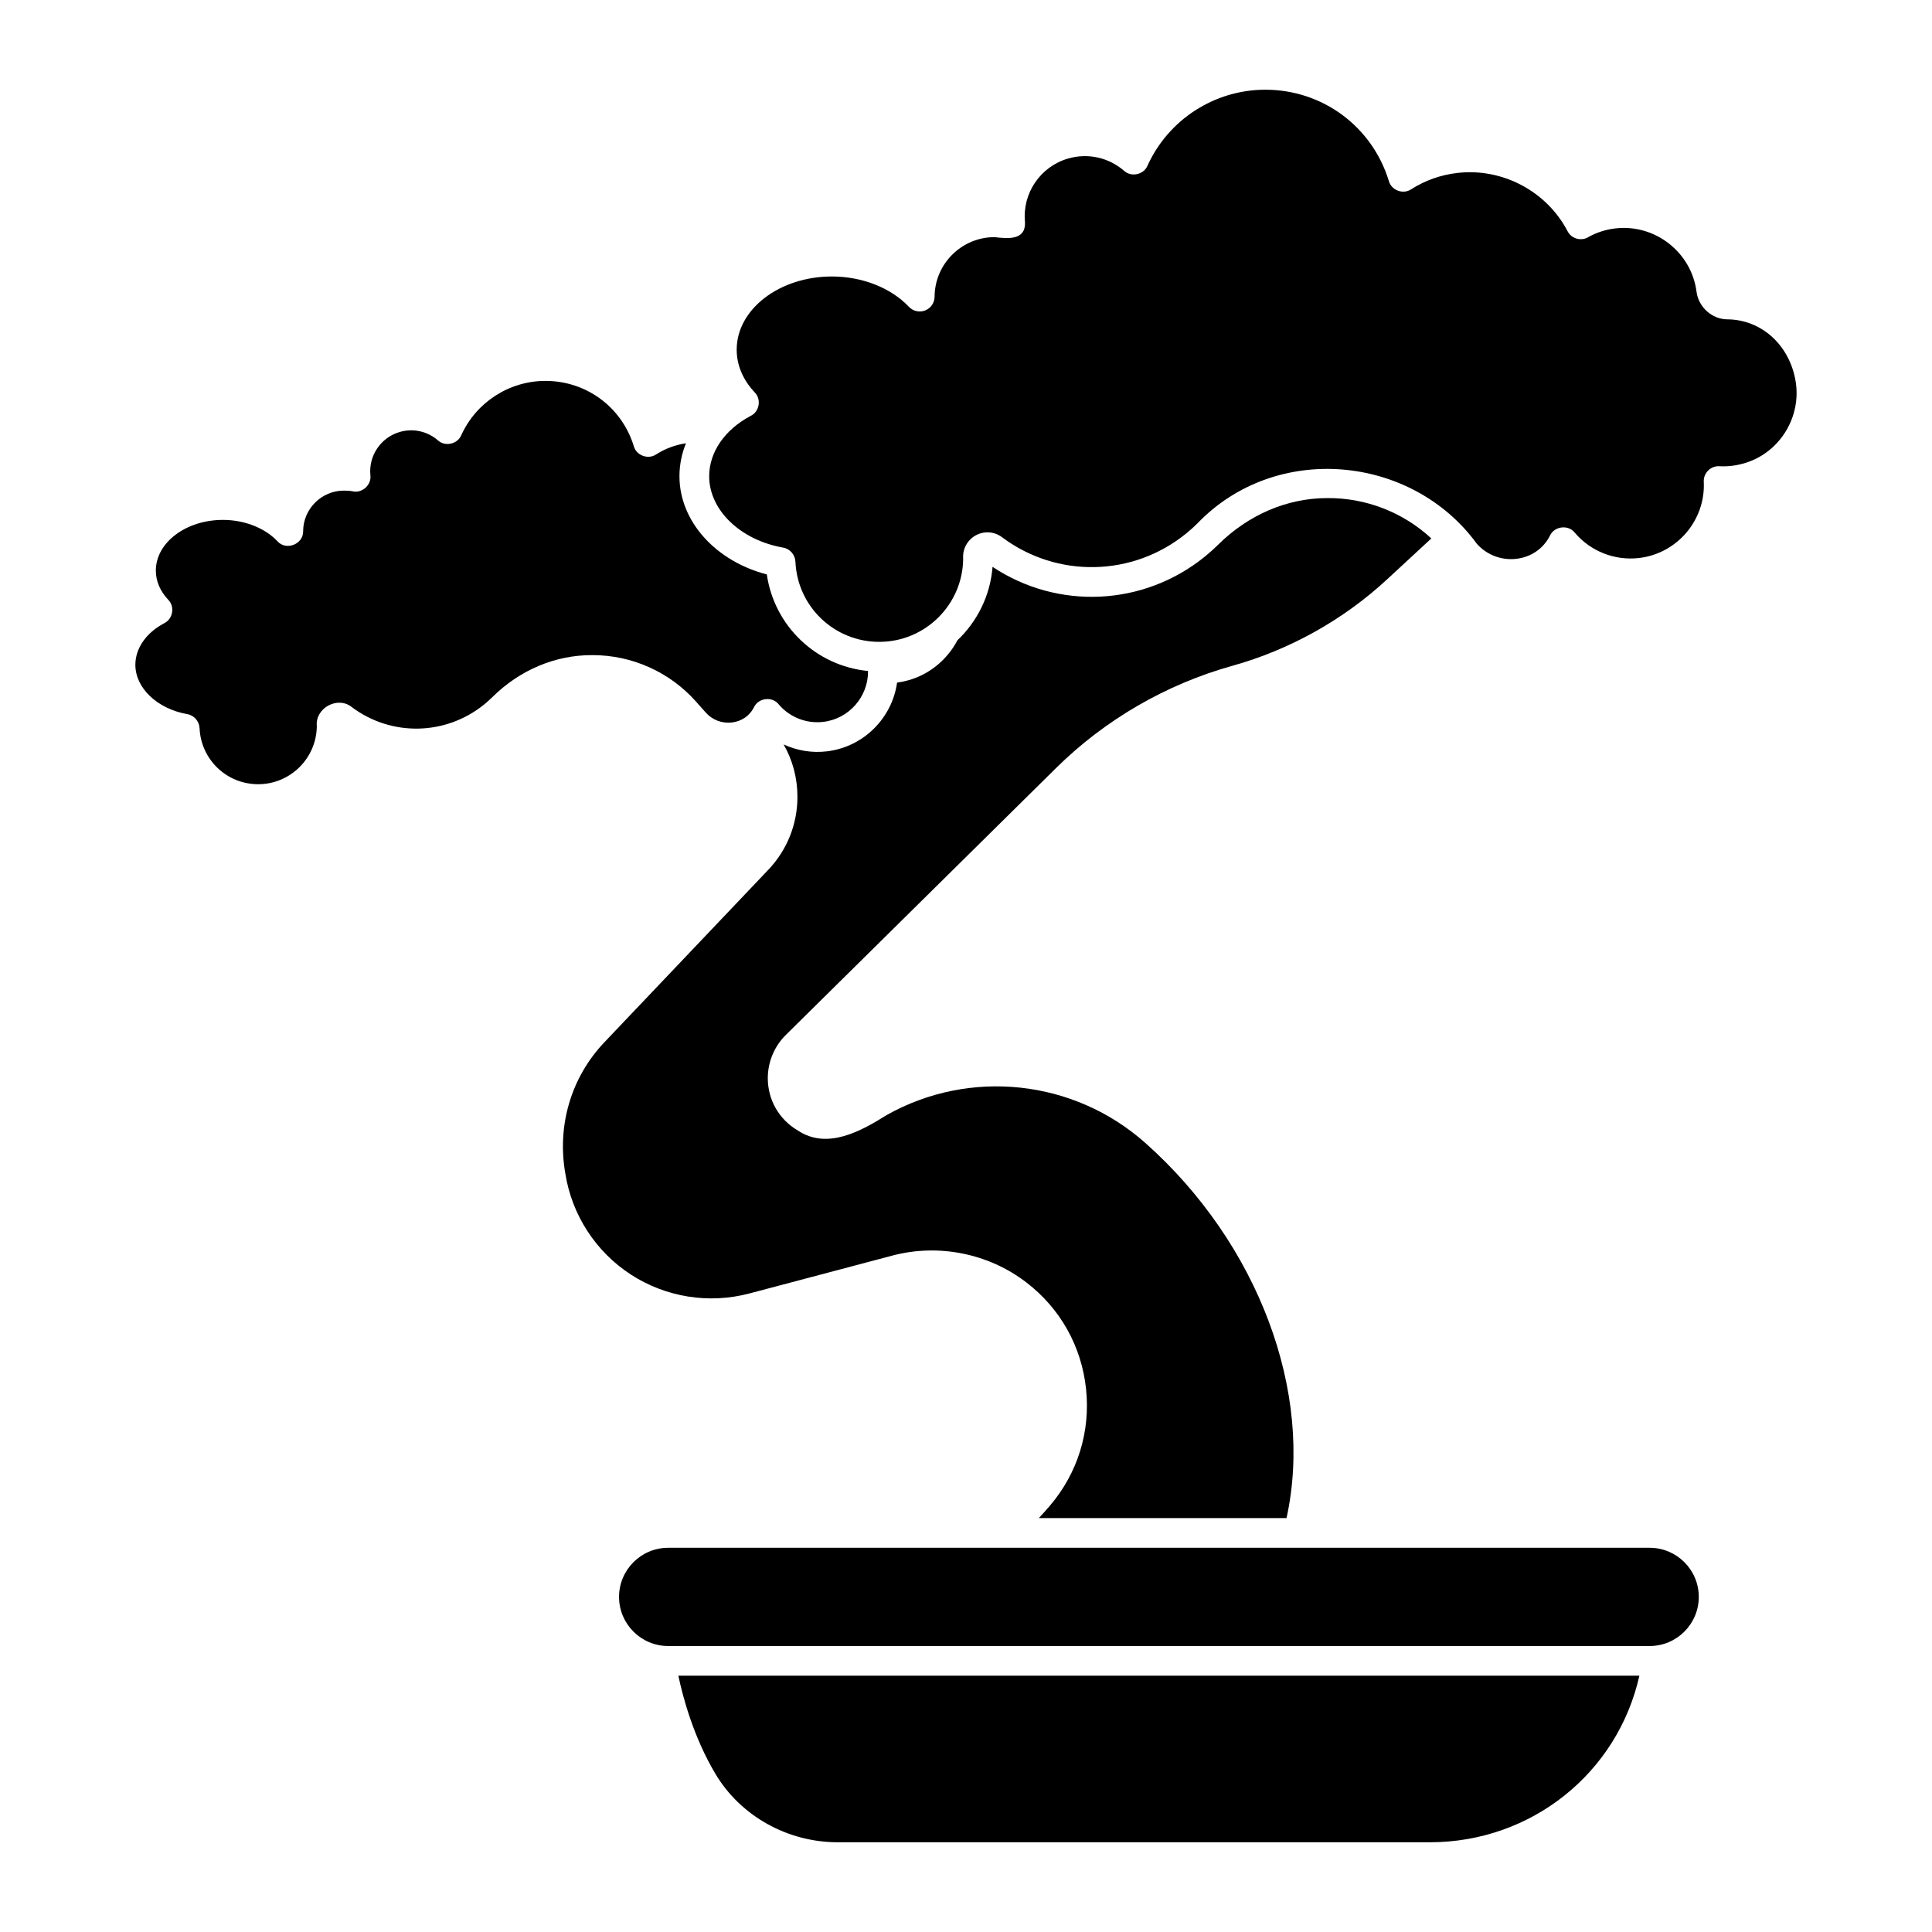
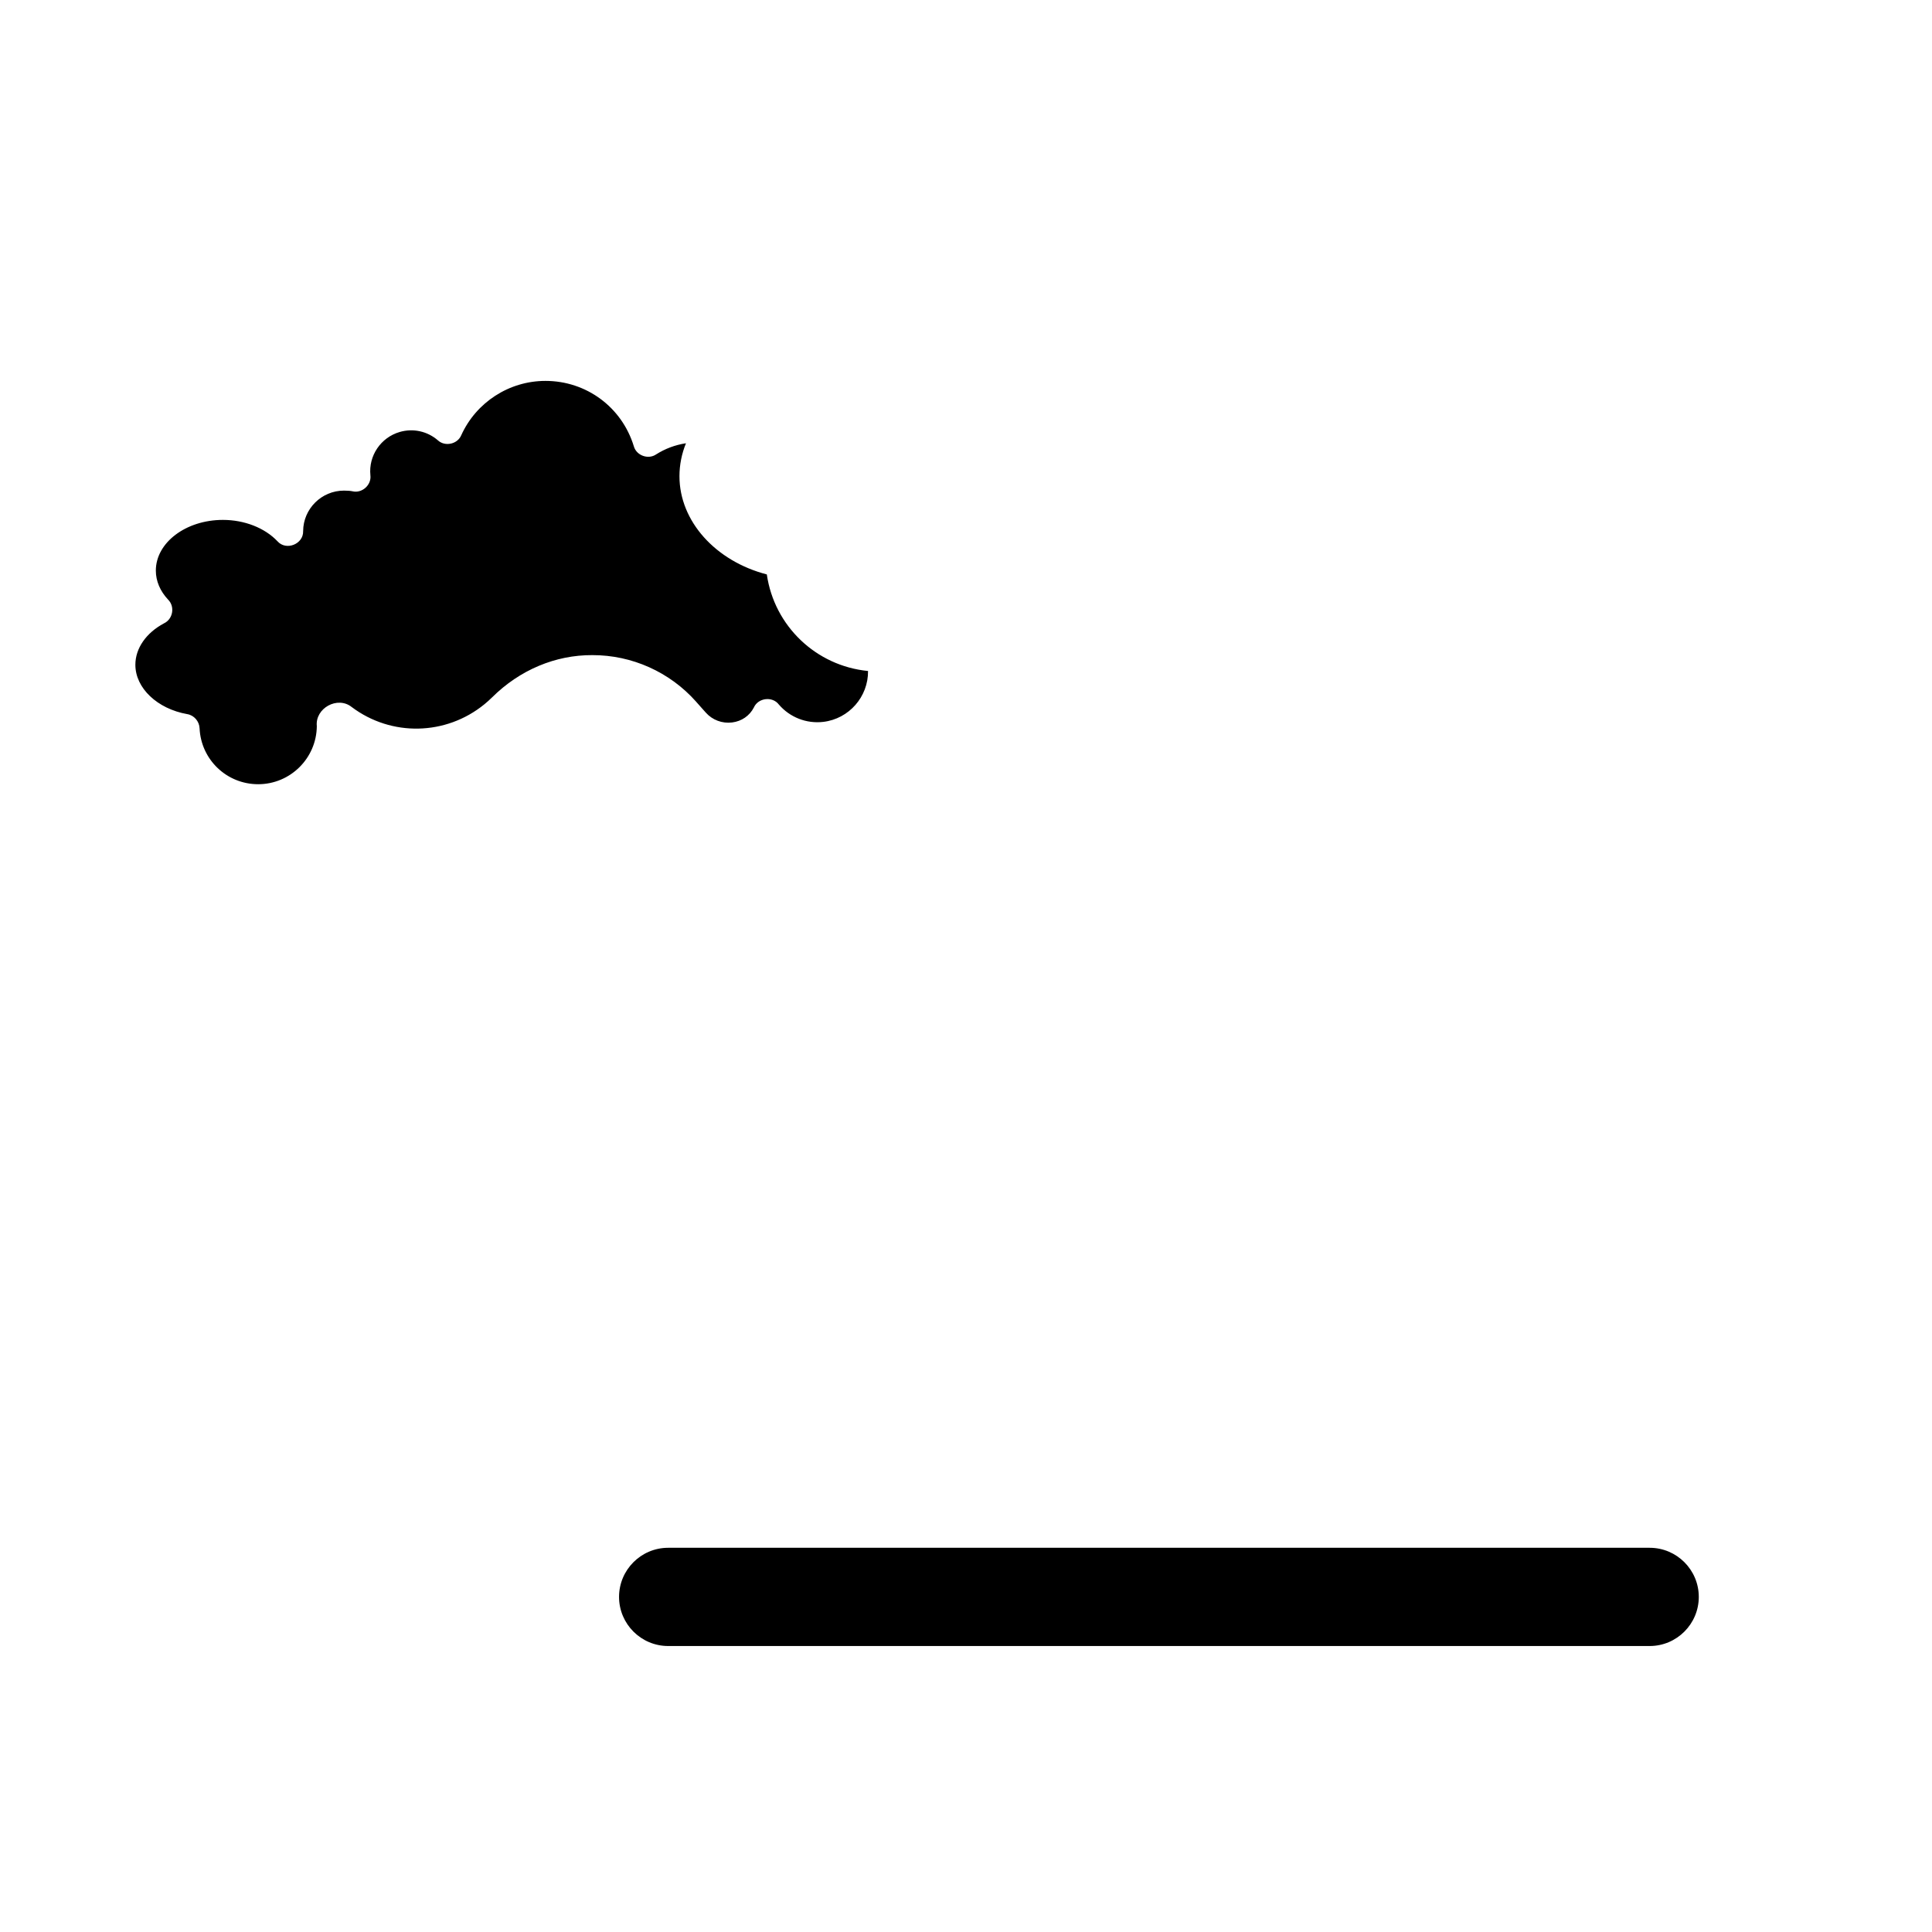
<svg xmlns="http://www.w3.org/2000/svg" fill="#000000" width="800px" height="800px" version="1.1" viewBox="144 144 512 512">
  <g>
-     <path d="m342.56 486.79 37.941-10.051c12.223-3.238 25.504-0.57 35.527 7.141 9.004 6.926 14.613 16.961 15.793 28.262 1.18 11.297-2.234 22.277-9.609 30.914-0.941 1.102-1.918 2.184-2.906 3.25h65.637c7.309-33.227-7.465-72.789-37.414-99.41-18.914-16.812-46.453-19.793-68.523-7.41-6.867 4.305-15.801 9.293-23.582 4.098-4.984-2.922-7.953-8.113-7.949-13.891 0.004-4.266 1.746-8.43 4.781-11.426l71.59-70.707c12.996-12.836 29.164-22.211 46.754-27.121 15.211-4.246 29.383-12.16 40.977-22.887l11.742-10.863c-7.465-6.922-17.363-10.789-27.629-10.691-10.59 0.02-20.84 4.402-28.863 12.344-1.086 1.078-2.246 2.117-3.445 3.094-16.273 13.266-39.066 14.277-56.344 2.781-0.598 7.637-4.059 14.477-9.301 19.457-2.57 4.879-6.926 8.629-12.094 10.324-1.285 0.422-2.59 0.723-3.906 0.898-1.32 9.41-8.887 17.082-18.637 18.223-3.977 0.469-7.914-0.207-11.43-1.836 2.391 4.168 3.66 8.914 3.66 13.898 0 7.219-2.738 14.078-7.707 19.305l-43.426 45.695c-8.863 9.305-12.637 22.133-10.367 34.898 1.742 10.922 8.059 20.645 17.332 26.676 9.27 6.031 20.719 7.863 31.41 5.031z" />
    <path d="m328.45 329.93 2.598 2.922c1.742 1.961 4.344 2.934 6.965 2.609 2.519-0.312 4.617-1.754 5.762-3.953 1.121-2.578 4.91-3.055 6.621-0.809 2.922 3.406 7.316 5.129 11.773 4.609 6.828-0.801 11.945-6.676 11.871-13.488-13.773-1.34-24.848-11.91-26.824-25.59-13.582-3.523-23.152-14.09-23.152-26.02 0-3.027 0.598-5.969 1.727-8.742-2.848 0.438-5.516 1.43-7.941 2.973-2.094 1.41-5.207 0.262-5.879-2.172-3.164-10.363-12.574-17.324-23.418-17.324-9.602 0-18.363 5.656-22.32 14.406-0.992 2.359-4.285 3.082-6.172 1.355-2.789-2.426-6.566-3.258-10.109-2.234-5.031 1.457-8.312 6.289-7.793 11.488 0.324 2.562-2.223 4.844-4.731 4.238-0.574-0.121-1.32-0.18-2.285-0.18-5.926 0-10.777 4.82-10.809 10.746 0.098 3.445-4.512 5.266-6.797 2.684-3.356-3.551-8.762-5.668-14.465-5.668-9.801 0-17.773 6.023-17.773 13.43 0 2.766 1.125 5.43 3.254 7.703 1.863 1.852 1.277 5.164-1.094 6.277-4.754 2.539-7.586 6.637-7.586 10.98 0 6.172 5.785 11.672 13.754 13.082 1.816 0.301 3.188 1.918 3.262 3.746 0.375 8.316 7.195 14.828 15.527 14.828 8.516 0 15.453-6.883 15.543-15.375-0.504-4.769 5.5-8.094 9.258-5.07 10.496 7.879 24.945 7.578 35.137-0.727 0.719-0.586 1.414-1.211 2.074-1.863 7.324-7.254 16.762-11.223 26.551-11.176 10.484-0.02 20.5 4.469 27.469 12.309z" />
-     <path d="m333.57 614.05c6.664 11.207 19.102 18.172 32.457 18.172h156.9c26.926 0 49.754-18.371 55.527-44.141h-254.68c1.215 5.769 4.031 16.273 9.797 25.969z" />
-     <path d="m601.78 228.63c-4.043 0-7.672-3.238-8.184-7.336-1.367-10.473-11.016-17.984-21.508-16.766-2.469 0.289-4.816 1.027-6.981 2.199-1.926 1.305-4.625 0.617-5.684-1.457-5.562-10.625-17.297-16.82-29.223-15.438-4.41 0.516-8.535 1.977-12.25 4.344-2.094 1.41-5.207 0.262-5.879-2.172-4.426-14.492-17.59-24.23-32.758-24.23-13.43 0-25.688 7.91-31.223 20.152-0.988 2.359-4.289 3.086-6.172 1.359-4.094-3.559-9.641-4.785-14.844-3.277-7.387 2.137-12.199 9.23-11.441 16.867 0.203 4.828-4.461 4.394-8.082 3.969-8.707 0-15.824 7.082-15.875 15.785-0.008 1.609-0.996 3.051-2.492 3.641-1.496 0.594-3.199 0.211-4.305-0.957-4.758-5.035-12.391-8.043-20.418-8.043-13.914 0-25.23 8.703-25.23 19.398 0 4.066 1.637 7.961 4.734 11.273 1.887 1.844 1.305 5.199-1.086 6.305-6.852 3.648-10.938 9.609-10.938 15.965 0 8.949 8.242 16.902 19.594 18.91 1.824 0.301 3.191 1.93 3.266 3.762 0.535 11.898 10.293 21.215 22.215 21.215 12.199 0 22.137-9.875 22.234-22.055-0.191-2.473 1.043-4.84 3.207-6.098 2.234-1.297 5.008-1.137 7.07 0.406 14.605 10.957 34.699 10.543 48.875-1.012 1.004-0.816 1.973-1.691 2.883-2.59 20.75-21.664 56.816-18.344 74.113 5.383 2.637 2.965 6.574 4.441 10.535 3.949 3.832-0.477 7.031-2.672 8.773-6.031 1.102-2.613 4.922-3.121 6.648-0.855 4.223 4.938 10.578 7.43 17.023 6.68 10.078-1.18 17.598-10.012 17.145-20.129-0.184-2.375 1.91-4.422 4.273-4.184 2.375 0.109 4.75-0.223 7.07-0.984 8.988-2.949 14.57-12.238 12.984-21.605-1.621-9.555-9.055-16.277-18.074-16.344z" />
-     <path d="m581.18 554.18h-260.11c-7.176 0-13.016 5.84-13.016 13.016 0 7.176 5.84 13.016 13.016 13.016h260.11c7.176 0 13.016-5.84 13.016-13.016 0-7.176-5.84-13.016-13.016-13.016z" />
+     <path d="m581.18 554.18h-260.11c-7.176 0-13.016 5.84-13.016 13.016 0 7.176 5.84 13.016 13.016 13.016h260.11c7.176 0 13.016-5.84 13.016-13.016 0-7.176-5.84-13.016-13.016-13.016" />
  </g>
</svg>